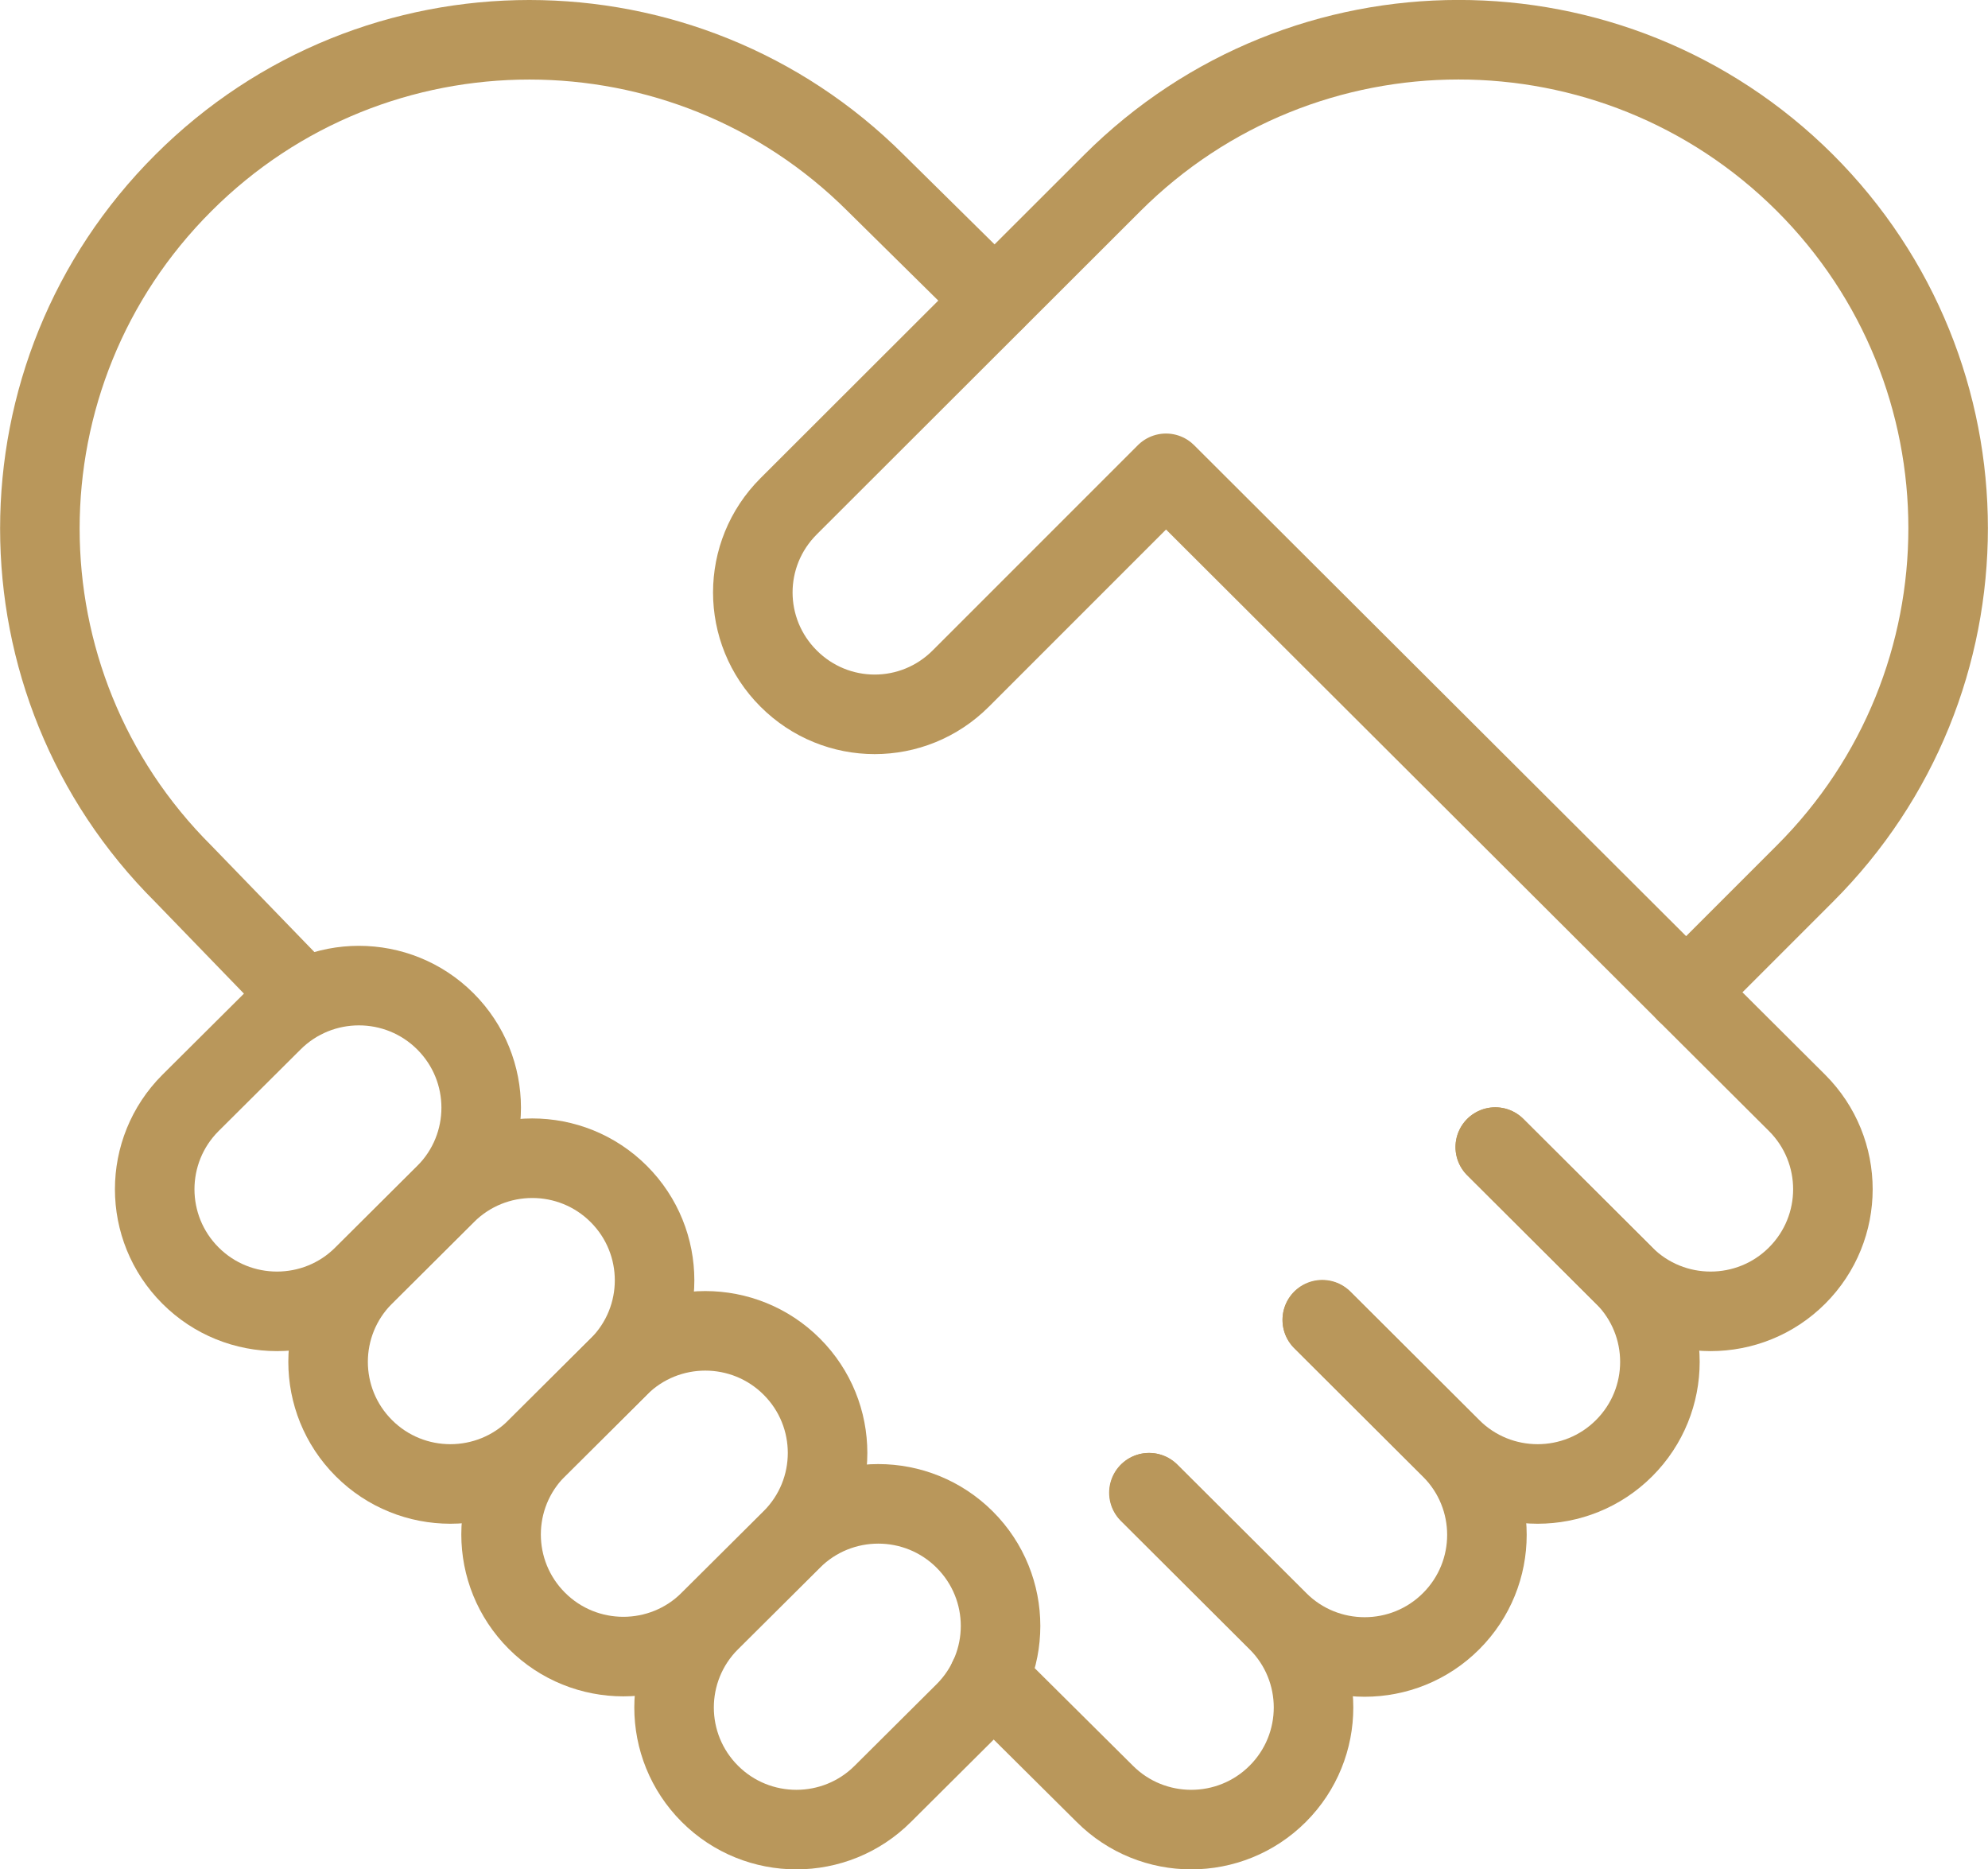
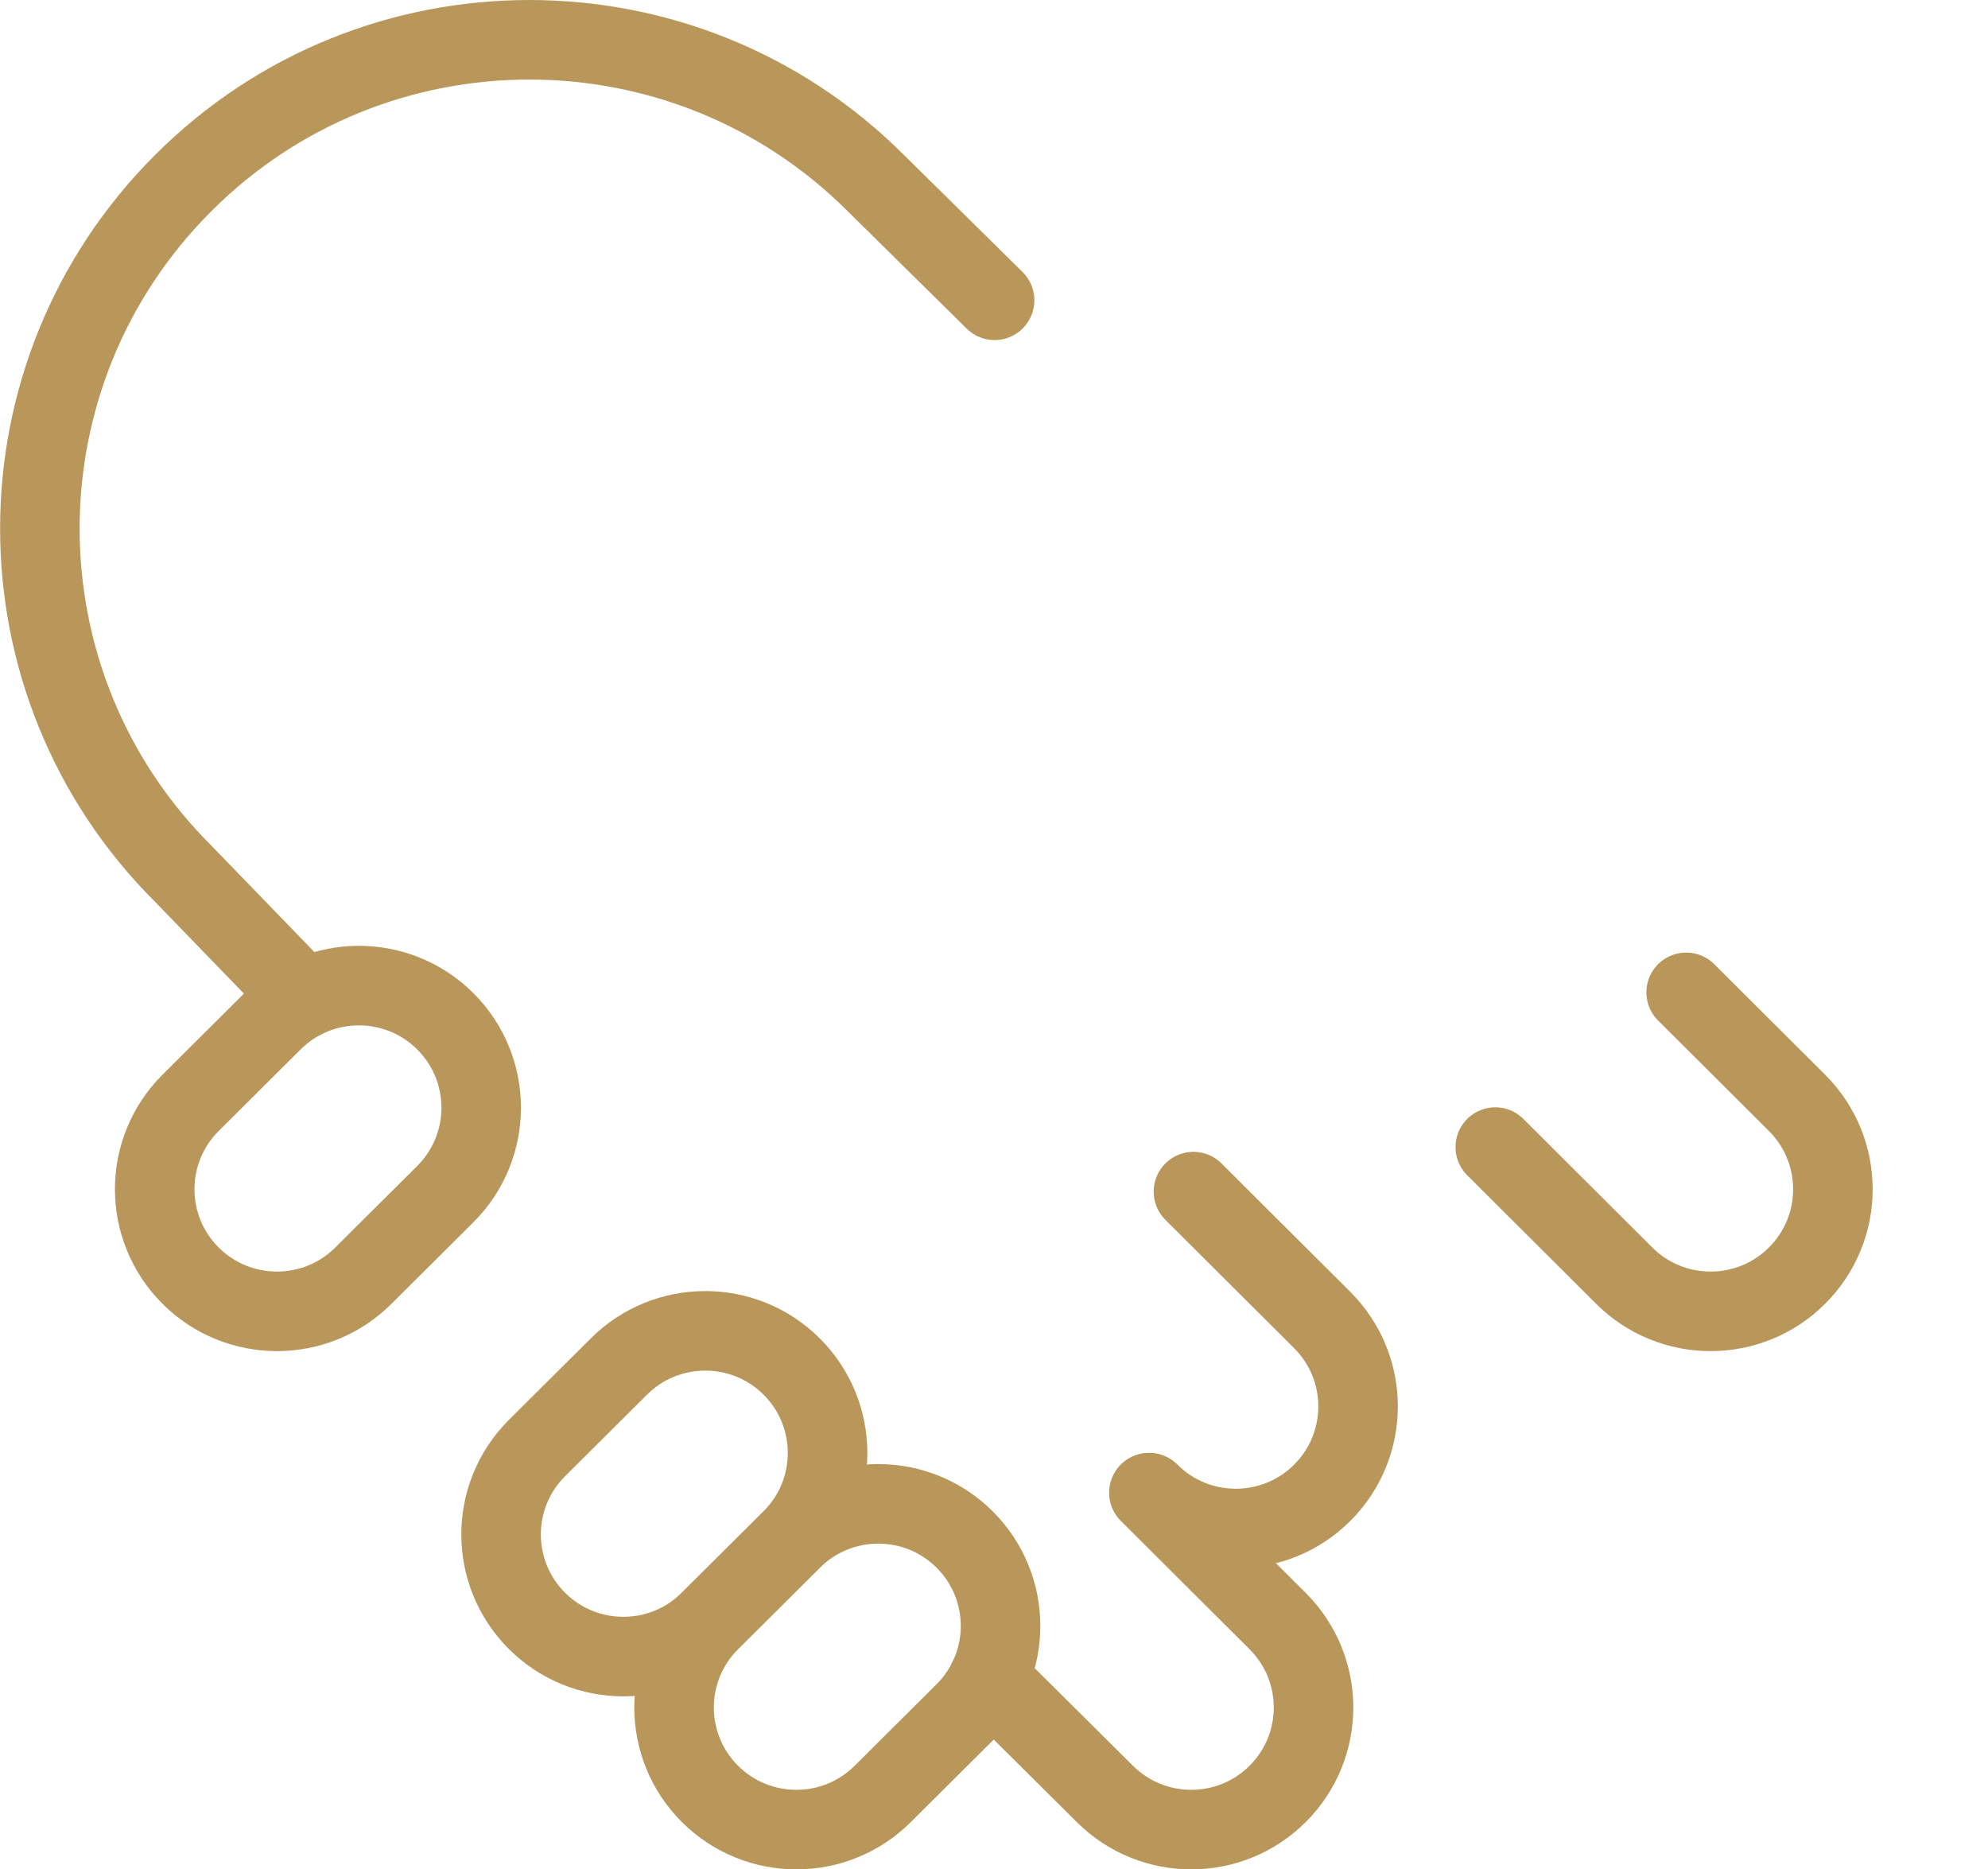
<svg xmlns="http://www.w3.org/2000/svg" id="Capa_2" data-name="Capa 2" viewBox="0 0 49.99 47">
  <defs>
    <style> .cls-1 { fill: none; stroke: #b9975b; stroke-linecap: round; stroke-linejoin: round; stroke-width: 2px; } </style>
  </defs>
  <g id="Artwork">
    <g id="g1989">
      <g id="g1991">
        <g id="g1993">
          <g id="g1999">
            <path id="path2001" class="cls-1" d="M7.64,25.1l-3.03-3.13C-.2,17.18-.2,9.4,4.61,4.6h0C9.41-.2,17.21-.2,22.02,4.6l2.99,2.95" />
          </g>
          <g id="g2003">
            <path id="path2005" class="cls-1" d="M37.6,28.84l3.24,3.23c1.2,1.2,3.15,1.2,4.35,0h0c1.2-1.2,1.2-3.14,0-4.34l-2.79-2.78" />
          </g>
          <g id="g2007">
-             <path id="path2009" class="cls-1" d="M33.25,33.18l3.24,3.23c1.2,1.2,3.15,1.2,4.35,0,1.2-1.2,1.2-3.14,0-4.34l-3.24-3.23" />
-           </g>
+             </g>
          <g id="g2011">
-             <path id="path2013" class="cls-1" d="M28.9,37.53l3.24,3.23c1.2,1.2,3.15,1.2,4.35,0,1.2-1.2,1.2-3.14,0-4.34l-3.24-3.23" />
+             <path id="path2013" class="cls-1" d="M28.9,37.53c1.2,1.2,3.15,1.2,4.35,0,1.2-1.2,1.2-3.14,0-4.34l-3.24-3.23" />
          </g>
          <g id="g2015">
            <path id="path2017" class="cls-1" d="M24.86,42.2l2.92,2.9c1.2,1.2,3.15,1.2,4.35,0,1.2-1.2,1.2-3.14,0-4.34l-3.24-3.23" />
          </g>
          <g id="g2019">
            <path id="path2021" class="cls-1" d="M11.2,30.02l-2.06,2.05c-1.2,1.2-3.15,1.2-4.35,0h0c-1.2-1.2-1.2-3.14,0-4.34l2.06-2.05c1.2-1.2,3.15-1.2,4.35,0,1.2,1.2,1.2,3.14,0,4.34Z" />
          </g>
          <g id="g2023">
-             <path id="path2025" class="cls-1" d="M15.56,34.36l-2.06,2.05c-1.2,1.2-3.15,1.2-4.35,0-1.2-1.2-1.2-3.14,0-4.34l2.06-2.05c1.2-1.2,3.15-1.2,4.35,0,1.2,1.2,1.2,3.14,0,4.34Z" />
-           </g>
+             </g>
          <g id="g2027">
            <path id="path2029" class="cls-1" d="M19.91,38.7l-2.06,2.05c-1.2,1.2-3.15,1.2-4.35,0-1.2-1.2-1.2-3.14,0-4.34l2.06-2.05c1.2-1.2,3.15-1.2,4.35,0h0c1.2,1.2,1.2,3.14,0,4.34Z" />
          </g>
          <g id="g2031">
            <path id="path2033" class="cls-1" d="M24.26,43.05l-2.06,2.05c-1.2,1.2-3.15,1.2-4.35,0-1.2-1.2-1.2-3.14,0-4.34l2.06-2.05c1.2-1.2,3.15-1.2,4.35,0,1.2,1.2,1.2,3.14,0,4.34Z" />
          </g>
          <g id="g2035">
-             <path id="path2037" class="cls-1" d="M42.41,24.94l2.97-2.97c4.81-4.8,4.81-12.58,0-17.38h0C40.57-.2,32.78-.2,27.97,4.6l-8.14,8.13c-1.2,1.2-1.2,3.13,0,4.33,1.2,1.2,3.13,1.2,4.33,0l5.16-5.16,13.08,13.05Z" />
-           </g>
+             </g>
        </g>
      </g>
    </g>
  </g>
</svg>